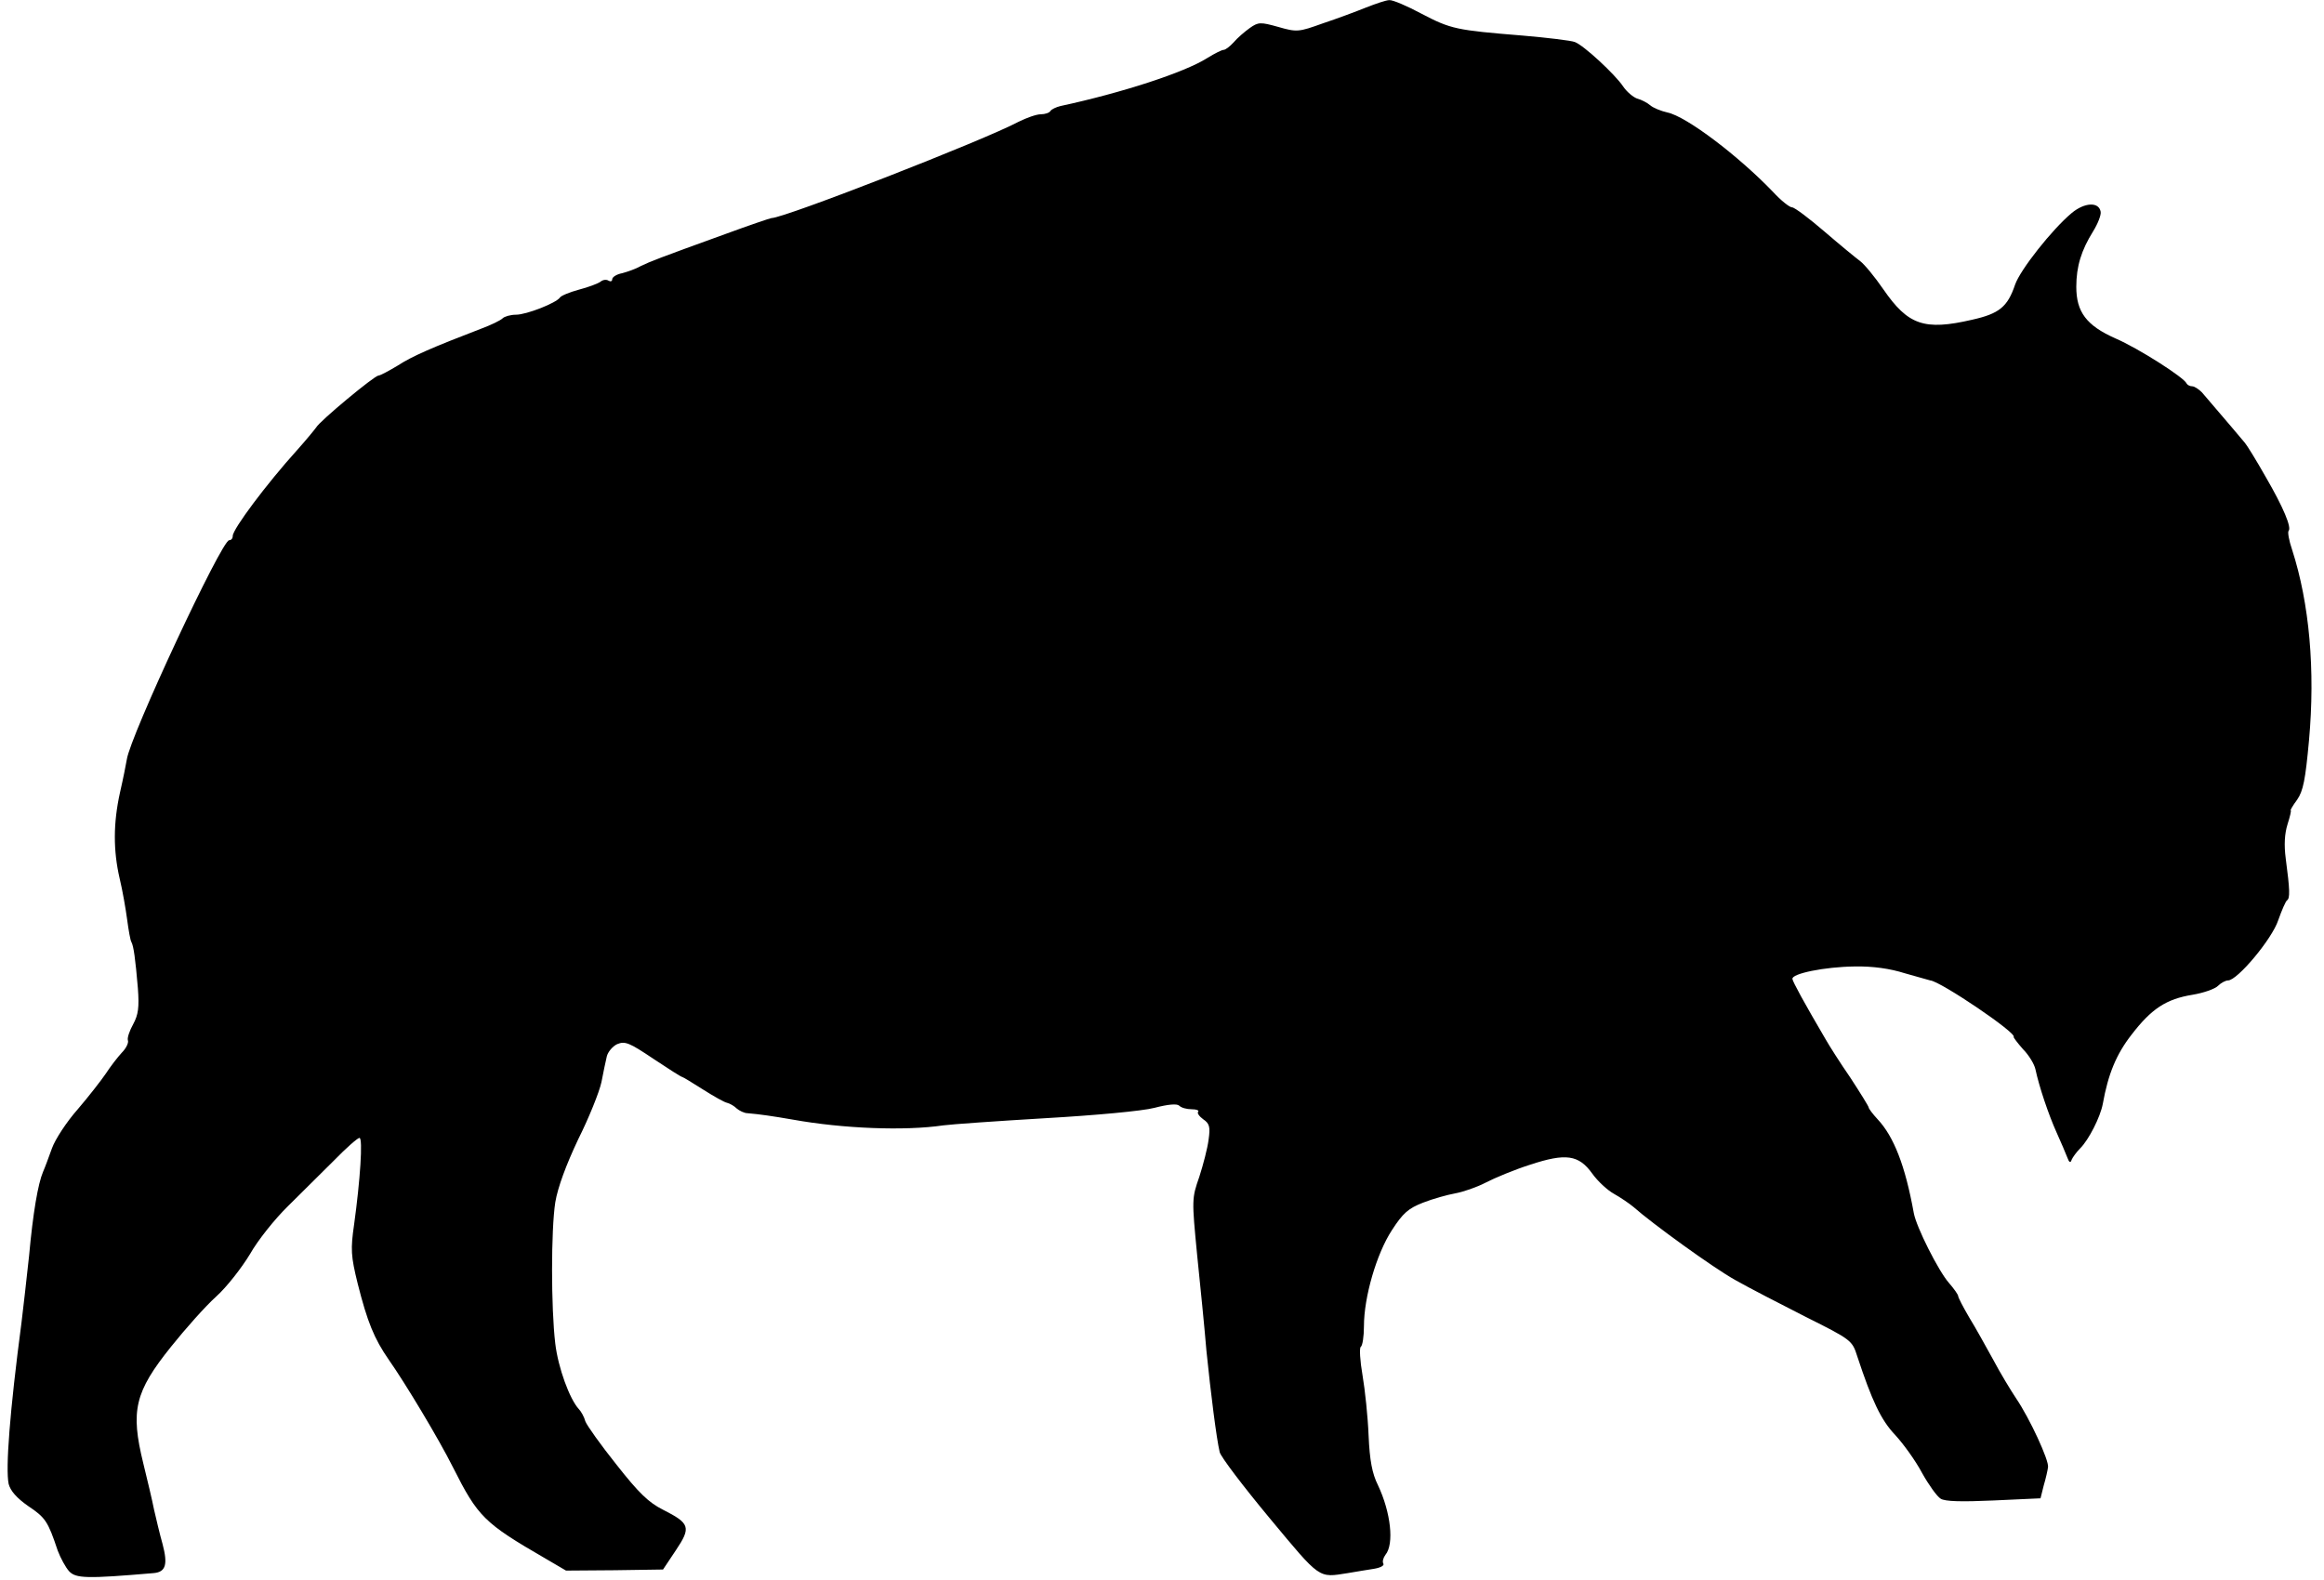
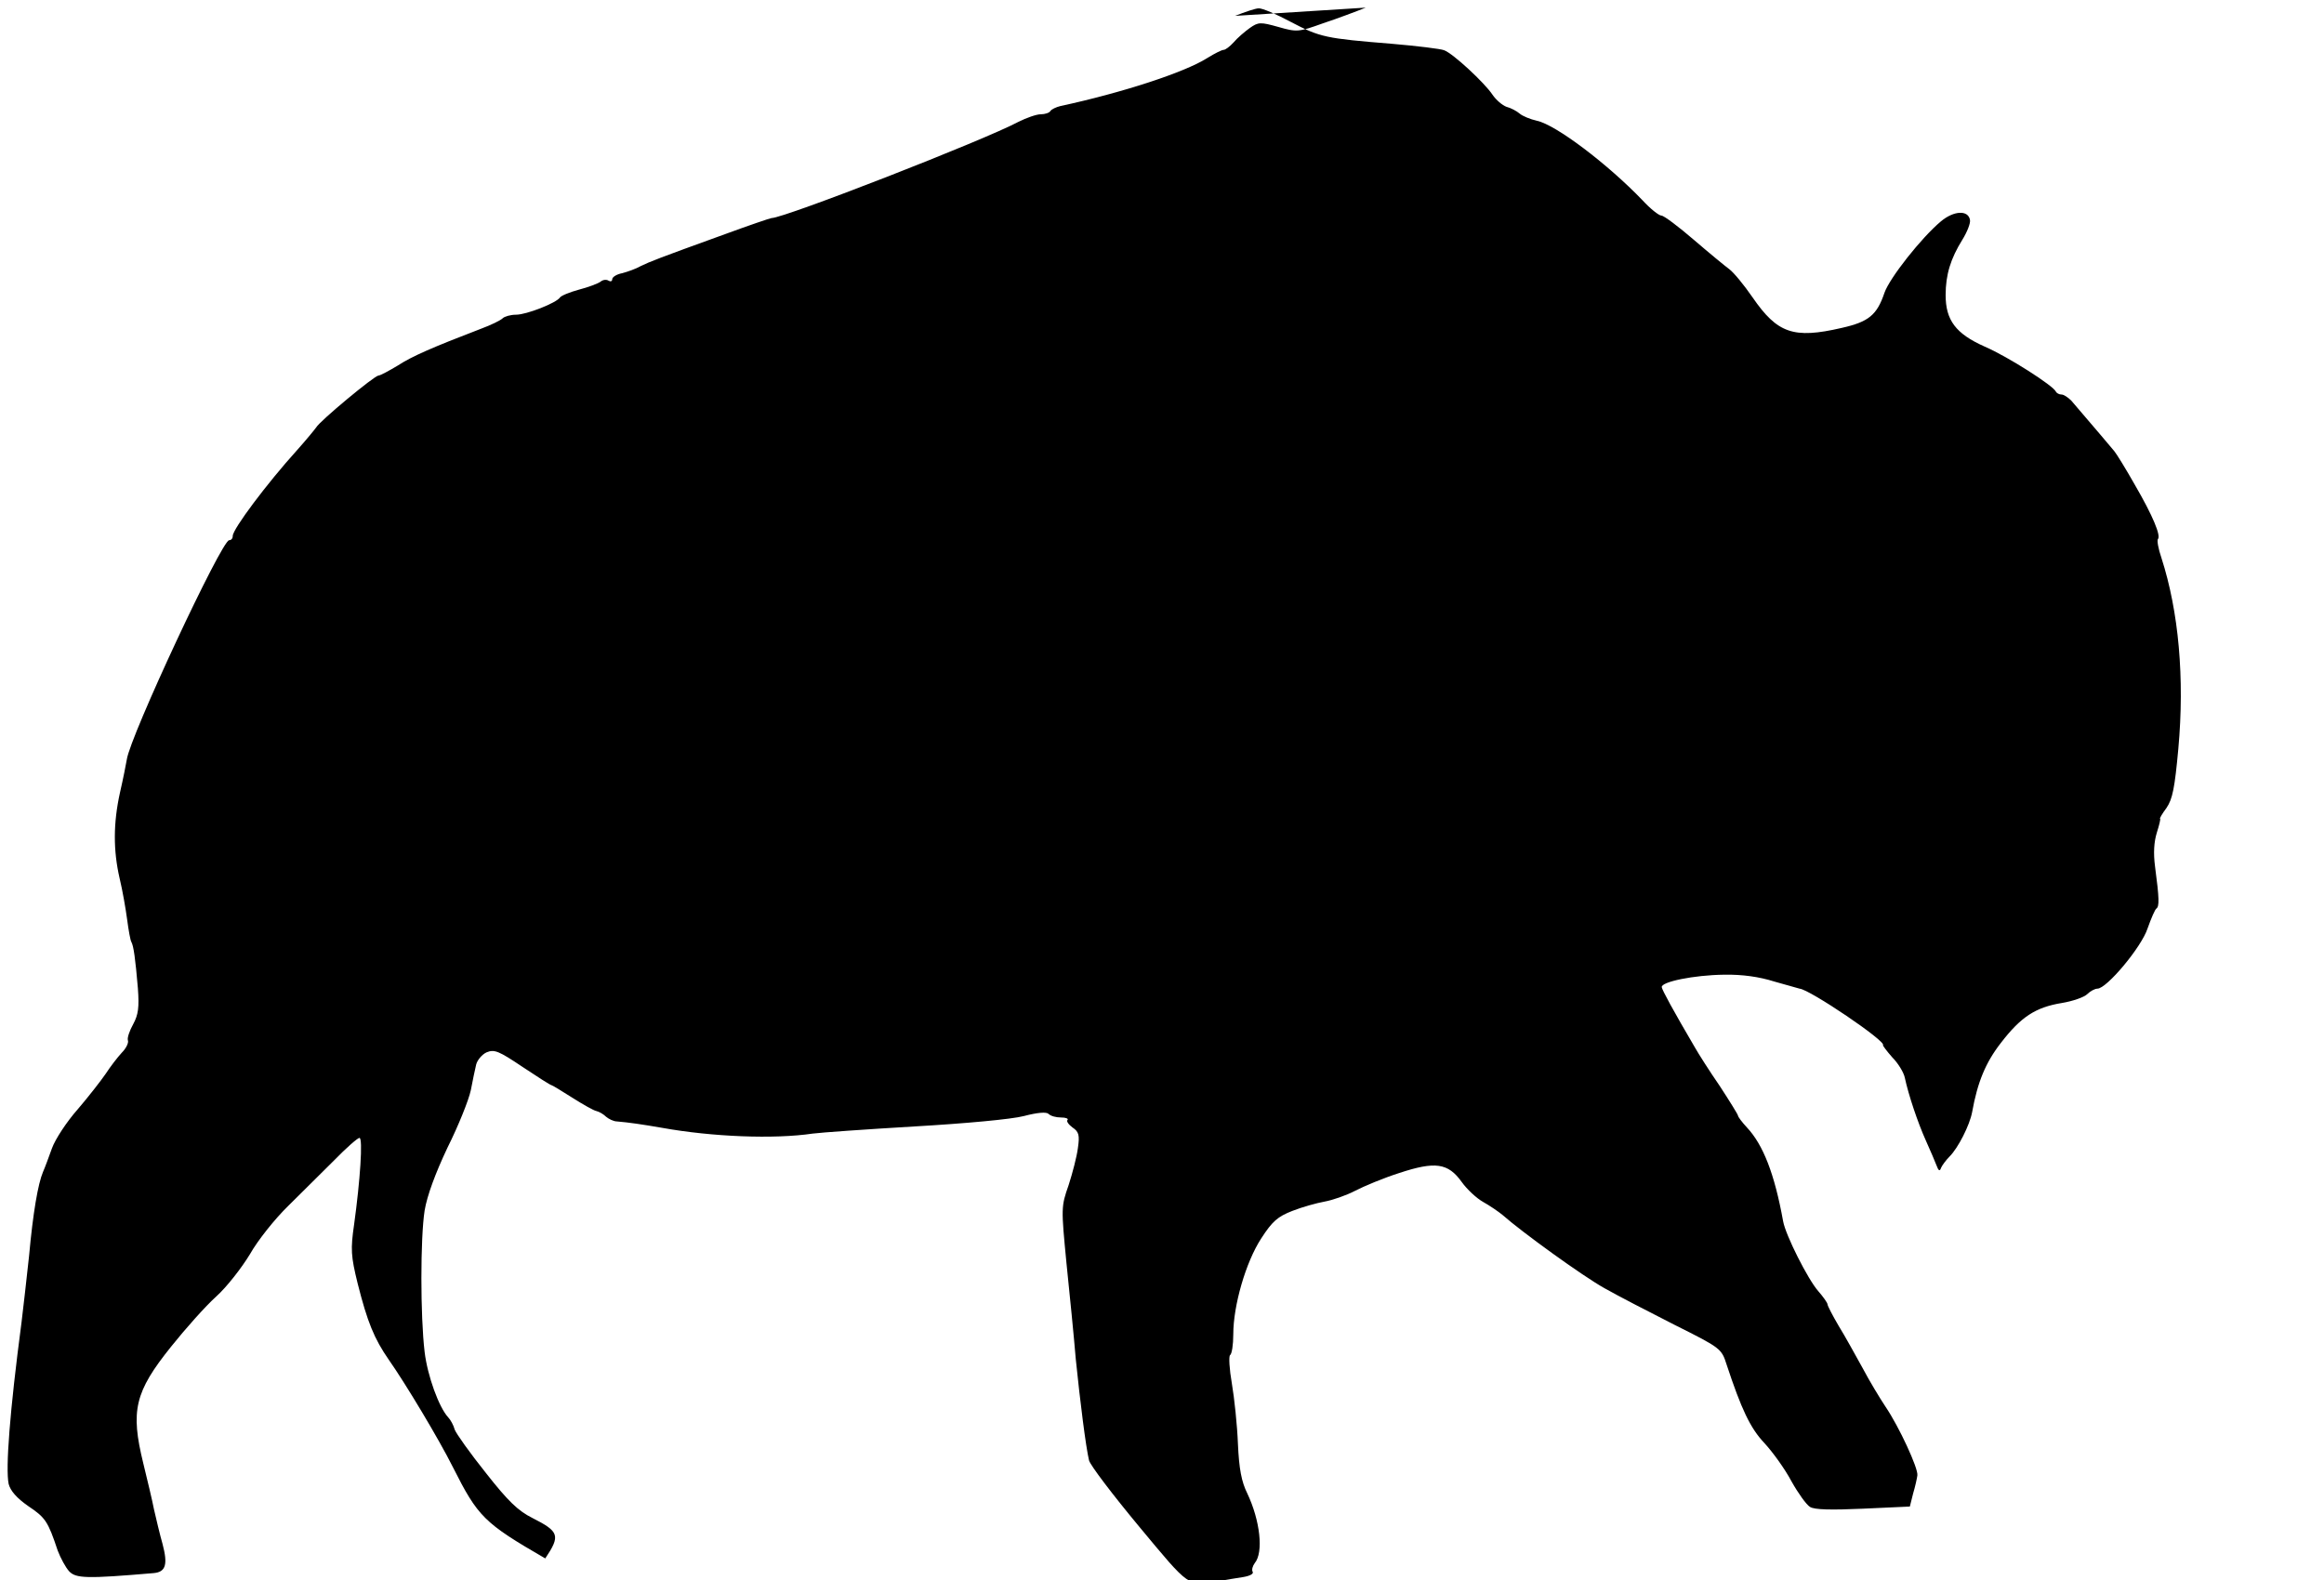
<svg xmlns="http://www.w3.org/2000/svg" version="1.0" width="150" height="102" viewBox="0.0 -0.026 644.925 441.462" preserveAspectRatio="xMidYMid meet">
  <g transform="translate(-80.122,521.906) scale(0.1,-0.1)" fill="#000000" stroke="none">
-     <path d="M4595 5198 c-27 -11 -81 -31 -120 -44 -67 -24 -72 -25 -124 -10 -50 14 -56 14 -80 -3 -14 -10 -35 -28 -45 -40 -11 -12 -23 -21 -28 -21 -5 0 -25 -10 -46 -23 -63 -40 -238 -97 -410 -134 -12 -3 -25 -9 -28 -14 -3 -5 -15 -9 -27 -9 -12 0 -40 -10 -62 -21 -95 -51 -654 -269 -690 -269 -3 0 -62 -20 -130 -45 -188 -68 -208 -76 -235 -89 -14 -8 -37 -16 -52 -20 -16 -3 -28 -11 -28 -17 0 -6 -5 -7 -10 -4 -6 4 -16 3 -23 -3 -7 -5 -33 -15 -60 -22 -26 -7 -50 -17 -53 -22 -10 -15 -93 -48 -123 -48 -15 0 -32 -5 -37 -10 -6 -6 -33 -19 -60 -29 -138 -53 -193 -77 -233 -103 -25 -15 -49 -28 -54 -28 -11 0 -164 -127 -174 -145 -5 -7 -28 -35 -53 -63 -85 -94 -180 -221 -180 -240 0 -7 -4 -12 -10 -12 -21 0 -277 -548 -286 -613 -2 -12 -10 -53 -19 -92 -19 -86 -19 -162 -1 -240 8 -33 17 -85 21 -115 4 -30 9 -59 12 -63 6 -11 11 -46 18 -129 4 -54 1 -74 -13 -100 -10 -18 -17 -38 -15 -45 3 -7 -5 -23 -17 -35 -12 -13 -32 -39 -45 -59 -13 -19 -48 -64 -78 -99 -31 -35 -63 -84 -72 -109 -9 -25 -20 -55 -25 -66 -14 -33 -28 -114 -39 -235 -7 -63 -16 -146 -21 -185 -33 -250 -45 -409 -36 -452 5 -19 22 -39 55 -62 48 -32 55 -43 82 -124 8 -21 22 -47 32 -58 19 -20 49 -21 236 -5 34 3 40 24 25 81 -8 28 -18 71 -24 97 -5 26 -19 84 -30 129 -36 147 -24 199 78 326 40 50 96 113 126 140 29 26 71 80 94 118 22 39 70 99 107 135 36 36 94 93 128 127 34 35 66 63 71 63 10 0 2 -119 -15 -242 -10 -69 -9 -88 10 -165 27 -107 46 -154 87 -213 47 -67 140 -222 179 -300 70 -139 87 -156 258 -255 l58 -34 136 1 135 2 36 54 c43 64 39 75 -36 113 -40 20 -68 47 -130 126 -44 55 -83 110 -87 121 -3 12 -12 28 -18 34 -26 28 -58 116 -66 183 -12 100 -12 318 0 395 7 42 30 104 64 176 30 60 59 132 65 160 5 27 12 59 15 72 3 12 16 28 29 34 22 9 34 4 101 -41 42 -28 78 -51 81 -51 2 0 28 -16 58 -35 30 -19 60 -36 67 -37 8 -2 20 -9 27 -16 7 -6 21 -13 30 -13 35 -3 69 -8 127 -18 139 -25 312 -32 420 -16 22 3 150 12 285 20 139 8 271 20 305 29 38 10 63 12 69 6 6 -6 21 -10 35 -10 13 0 21 -3 18 -7 -4 -3 3 -13 14 -21 18 -12 20 -22 15 -57 -3 -24 -15 -70 -26 -104 -21 -60 -21 -63 -6 -218 9 -87 21 -207 26 -268 12 -118 28 -245 37 -283 3 -13 66 -96 140 -185 143 -172 135 -166 218 -153 22 4 55 9 73 12 18 3 30 9 26 15 -3 5 0 16 6 24 25 30 15 119 -21 195 -16 32 -23 69 -26 138 -2 52 -10 128 -17 169 -7 40 -9 76 -5 79 5 3 9 29 9 58 0 81 35 202 78 268 31 48 46 61 87 77 28 11 68 22 90 26 22 4 60 17 85 30 25 13 80 36 124 50 100 33 136 28 174 -25 15 -21 42 -46 60 -56 18 -10 43 -27 55 -37 53 -47 223 -170 284 -204 37 -21 126 -67 197 -103 128 -64 130 -66 144 -110 41 -124 66 -178 106 -220 23 -25 57 -72 75 -106 19 -34 42 -66 52 -72 12 -8 59 -9 148 -5 l131 6 9 36 c6 20 11 43 12 51 3 19 -51 136 -89 192 -16 24 -45 72 -64 108 -20 36 -49 89 -67 118 -17 29 -31 56 -31 60 0 4 -12 21 -26 37 -29 33 -91 156 -98 195 -24 133 -56 214 -101 262 -14 15 -25 30 -25 33 0 3 -23 40 -51 83 -29 42 -60 91 -69 107 -61 104 -92 161 -93 169 -3 15 90 34 174 35 51 1 99 -6 140 -19 35 -10 67 -19 71 -20 28 -2 244 -148 233 -158 -1 -1 11 -17 26 -34 16 -16 32 -42 35 -57 10 -47 36 -125 59 -176 12 -27 26 -59 30 -70 5 -14 9 -16 12 -6 3 7 14 22 24 32 24 24 56 87 63 124 15 84 38 139 80 193 56 73 97 100 171 112 30 5 62 16 71 25 8 8 21 15 28 15 26 0 123 116 140 168 10 28 21 54 25 56 8 6 8 27 -4 117 -5 38 -3 69 5 95 7 22 11 39 9 39 -2 0 6 14 18 30 17 25 23 56 33 165 18 198 1 384 -47 533 -9 26 -13 50 -10 53 9 9 -14 65 -64 151 -26 46 -52 88 -58 95 -9 11 -54 64 -120 141 -9 9 -21 17 -27 17 -7 0 -14 4 -16 8 -6 16 -134 98 -199 126 -81 36 -109 74 -109 144 0 57 14 102 47 155 13 21 23 46 21 55 -5 28 -45 26 -81 -4 -55 -46 -144 -159 -158 -200 -21 -62 -44 -81 -120 -98 -134 -31 -179 -15 -248 85 -24 35 -53 70 -65 79 -11 8 -56 45 -99 82 -43 37 -84 68 -91 68 -7 0 -31 19 -53 43 -97 101 -242 211 -295 222 -18 4 -40 13 -48 20 -8 7 -25 16 -37 19 -11 4 -29 19 -39 34 -22 33 -110 115 -135 124 -10 4 -76 12 -146 18 -185 15 -200 18 -282 61 -41 22 -81 39 -90 38 -9 0 -38 -10 -66 -21z" />
+     <path d="M4595 5198 c-27 -11 -81 -31 -120 -44 -67 -24 -72 -25 -124 -10 -50 14 -56 14 -80 -3 -14 -10 -35 -28 -45 -40 -11 -12 -23 -21 -28 -21 -5 0 -25 -10 -46 -23 -63 -40 -238 -97 -410 -134 -12 -3 -25 -9 -28 -14 -3 -5 -15 -9 -27 -9 -12 0 -40 -10 -62 -21 -95 -51 -654 -269 -690 -269 -3 0 -62 -20 -130 -45 -188 -68 -208 -76 -235 -89 -14 -8 -37 -16 -52 -20 -16 -3 -28 -11 -28 -17 0 -6 -5 -7 -10 -4 -6 4 -16 3 -23 -3 -7 -5 -33 -15 -60 -22 -26 -7 -50 -17 -53 -22 -10 -15 -93 -48 -123 -48 -15 0 -32 -5 -37 -10 -6 -6 -33 -19 -60 -29 -138 -53 -193 -77 -233 -103 -25 -15 -49 -28 -54 -28 -11 0 -164 -127 -174 -145 -5 -7 -28 -35 -53 -63 -85 -94 -180 -221 -180 -240 0 -7 -4 -12 -10 -12 -21 0 -277 -548 -286 -613 -2 -12 -10 -53 -19 -92 -19 -86 -19 -162 -1 -240 8 -33 17 -85 21 -115 4 -30 9 -59 12 -63 6 -11 11 -46 18 -129 4 -54 1 -74 -13 -100 -10 -18 -17 -38 -15 -45 3 -7 -5 -23 -17 -35 -12 -13 -32 -39 -45 -59 -13 -19 -48 -64 -78 -99 -31 -35 -63 -84 -72 -109 -9 -25 -20 -55 -25 -66 -14 -33 -28 -114 -39 -235 -7 -63 -16 -146 -21 -185 -33 -250 -45 -409 -36 -452 5 -19 22 -39 55 -62 48 -32 55 -43 82 -124 8 -21 22 -47 32 -58 19 -20 49 -21 236 -5 34 3 40 24 25 81 -8 28 -18 71 -24 97 -5 26 -19 84 -30 129 -36 147 -24 199 78 326 40 50 96 113 126 140 29 26 71 80 94 118 22 39 70 99 107 135 36 36 94 93 128 127 34 35 66 63 71 63 10 0 2 -119 -15 -242 -10 -69 -9 -88 10 -165 27 -107 46 -154 87 -213 47 -67 140 -222 179 -300 70 -139 87 -156 258 -255 c43 64 39 75 -36 113 -40 20 -68 47 -130 126 -44 55 -83 110 -87 121 -3 12 -12 28 -18 34 -26 28 -58 116 -66 183 -12 100 -12 318 0 395 7 42 30 104 64 176 30 60 59 132 65 160 5 27 12 59 15 72 3 12 16 28 29 34 22 9 34 4 101 -41 42 -28 78 -51 81 -51 2 0 28 -16 58 -35 30 -19 60 -36 67 -37 8 -2 20 -9 27 -16 7 -6 21 -13 30 -13 35 -3 69 -8 127 -18 139 -25 312 -32 420 -16 22 3 150 12 285 20 139 8 271 20 305 29 38 10 63 12 69 6 6 -6 21 -10 35 -10 13 0 21 -3 18 -7 -4 -3 3 -13 14 -21 18 -12 20 -22 15 -57 -3 -24 -15 -70 -26 -104 -21 -60 -21 -63 -6 -218 9 -87 21 -207 26 -268 12 -118 28 -245 37 -283 3 -13 66 -96 140 -185 143 -172 135 -166 218 -153 22 4 55 9 73 12 18 3 30 9 26 15 -3 5 0 16 6 24 25 30 15 119 -21 195 -16 32 -23 69 -26 138 -2 52 -10 128 -17 169 -7 40 -9 76 -5 79 5 3 9 29 9 58 0 81 35 202 78 268 31 48 46 61 87 77 28 11 68 22 90 26 22 4 60 17 85 30 25 13 80 36 124 50 100 33 136 28 174 -25 15 -21 42 -46 60 -56 18 -10 43 -27 55 -37 53 -47 223 -170 284 -204 37 -21 126 -67 197 -103 128 -64 130 -66 144 -110 41 -124 66 -178 106 -220 23 -25 57 -72 75 -106 19 -34 42 -66 52 -72 12 -8 59 -9 148 -5 l131 6 9 36 c6 20 11 43 12 51 3 19 -51 136 -89 192 -16 24 -45 72 -64 108 -20 36 -49 89 -67 118 -17 29 -31 56 -31 60 0 4 -12 21 -26 37 -29 33 -91 156 -98 195 -24 133 -56 214 -101 262 -14 15 -25 30 -25 33 0 3 -23 40 -51 83 -29 42 -60 91 -69 107 -61 104 -92 161 -93 169 -3 15 90 34 174 35 51 1 99 -6 140 -19 35 -10 67 -19 71 -20 28 -2 244 -148 233 -158 -1 -1 11 -17 26 -34 16 -16 32 -42 35 -57 10 -47 36 -125 59 -176 12 -27 26 -59 30 -70 5 -14 9 -16 12 -6 3 7 14 22 24 32 24 24 56 87 63 124 15 84 38 139 80 193 56 73 97 100 171 112 30 5 62 16 71 25 8 8 21 15 28 15 26 0 123 116 140 168 10 28 21 54 25 56 8 6 8 27 -4 117 -5 38 -3 69 5 95 7 22 11 39 9 39 -2 0 6 14 18 30 17 25 23 56 33 165 18 198 1 384 -47 533 -9 26 -13 50 -10 53 9 9 -14 65 -64 151 -26 46 -52 88 -58 95 -9 11 -54 64 -120 141 -9 9 -21 17 -27 17 -7 0 -14 4 -16 8 -6 16 -134 98 -199 126 -81 36 -109 74 -109 144 0 57 14 102 47 155 13 21 23 46 21 55 -5 28 -45 26 -81 -4 -55 -46 -144 -159 -158 -200 -21 -62 -44 -81 -120 -98 -134 -31 -179 -15 -248 85 -24 35 -53 70 -65 79 -11 8 -56 45 -99 82 -43 37 -84 68 -91 68 -7 0 -31 19 -53 43 -97 101 -242 211 -295 222 -18 4 -40 13 -48 20 -8 7 -25 16 -37 19 -11 4 -29 19 -39 34 -22 33 -110 115 -135 124 -10 4 -76 12 -146 18 -185 15 -200 18 -282 61 -41 22 -81 39 -90 38 -9 0 -38 -10 -66 -21z" />
  </g>
</svg>